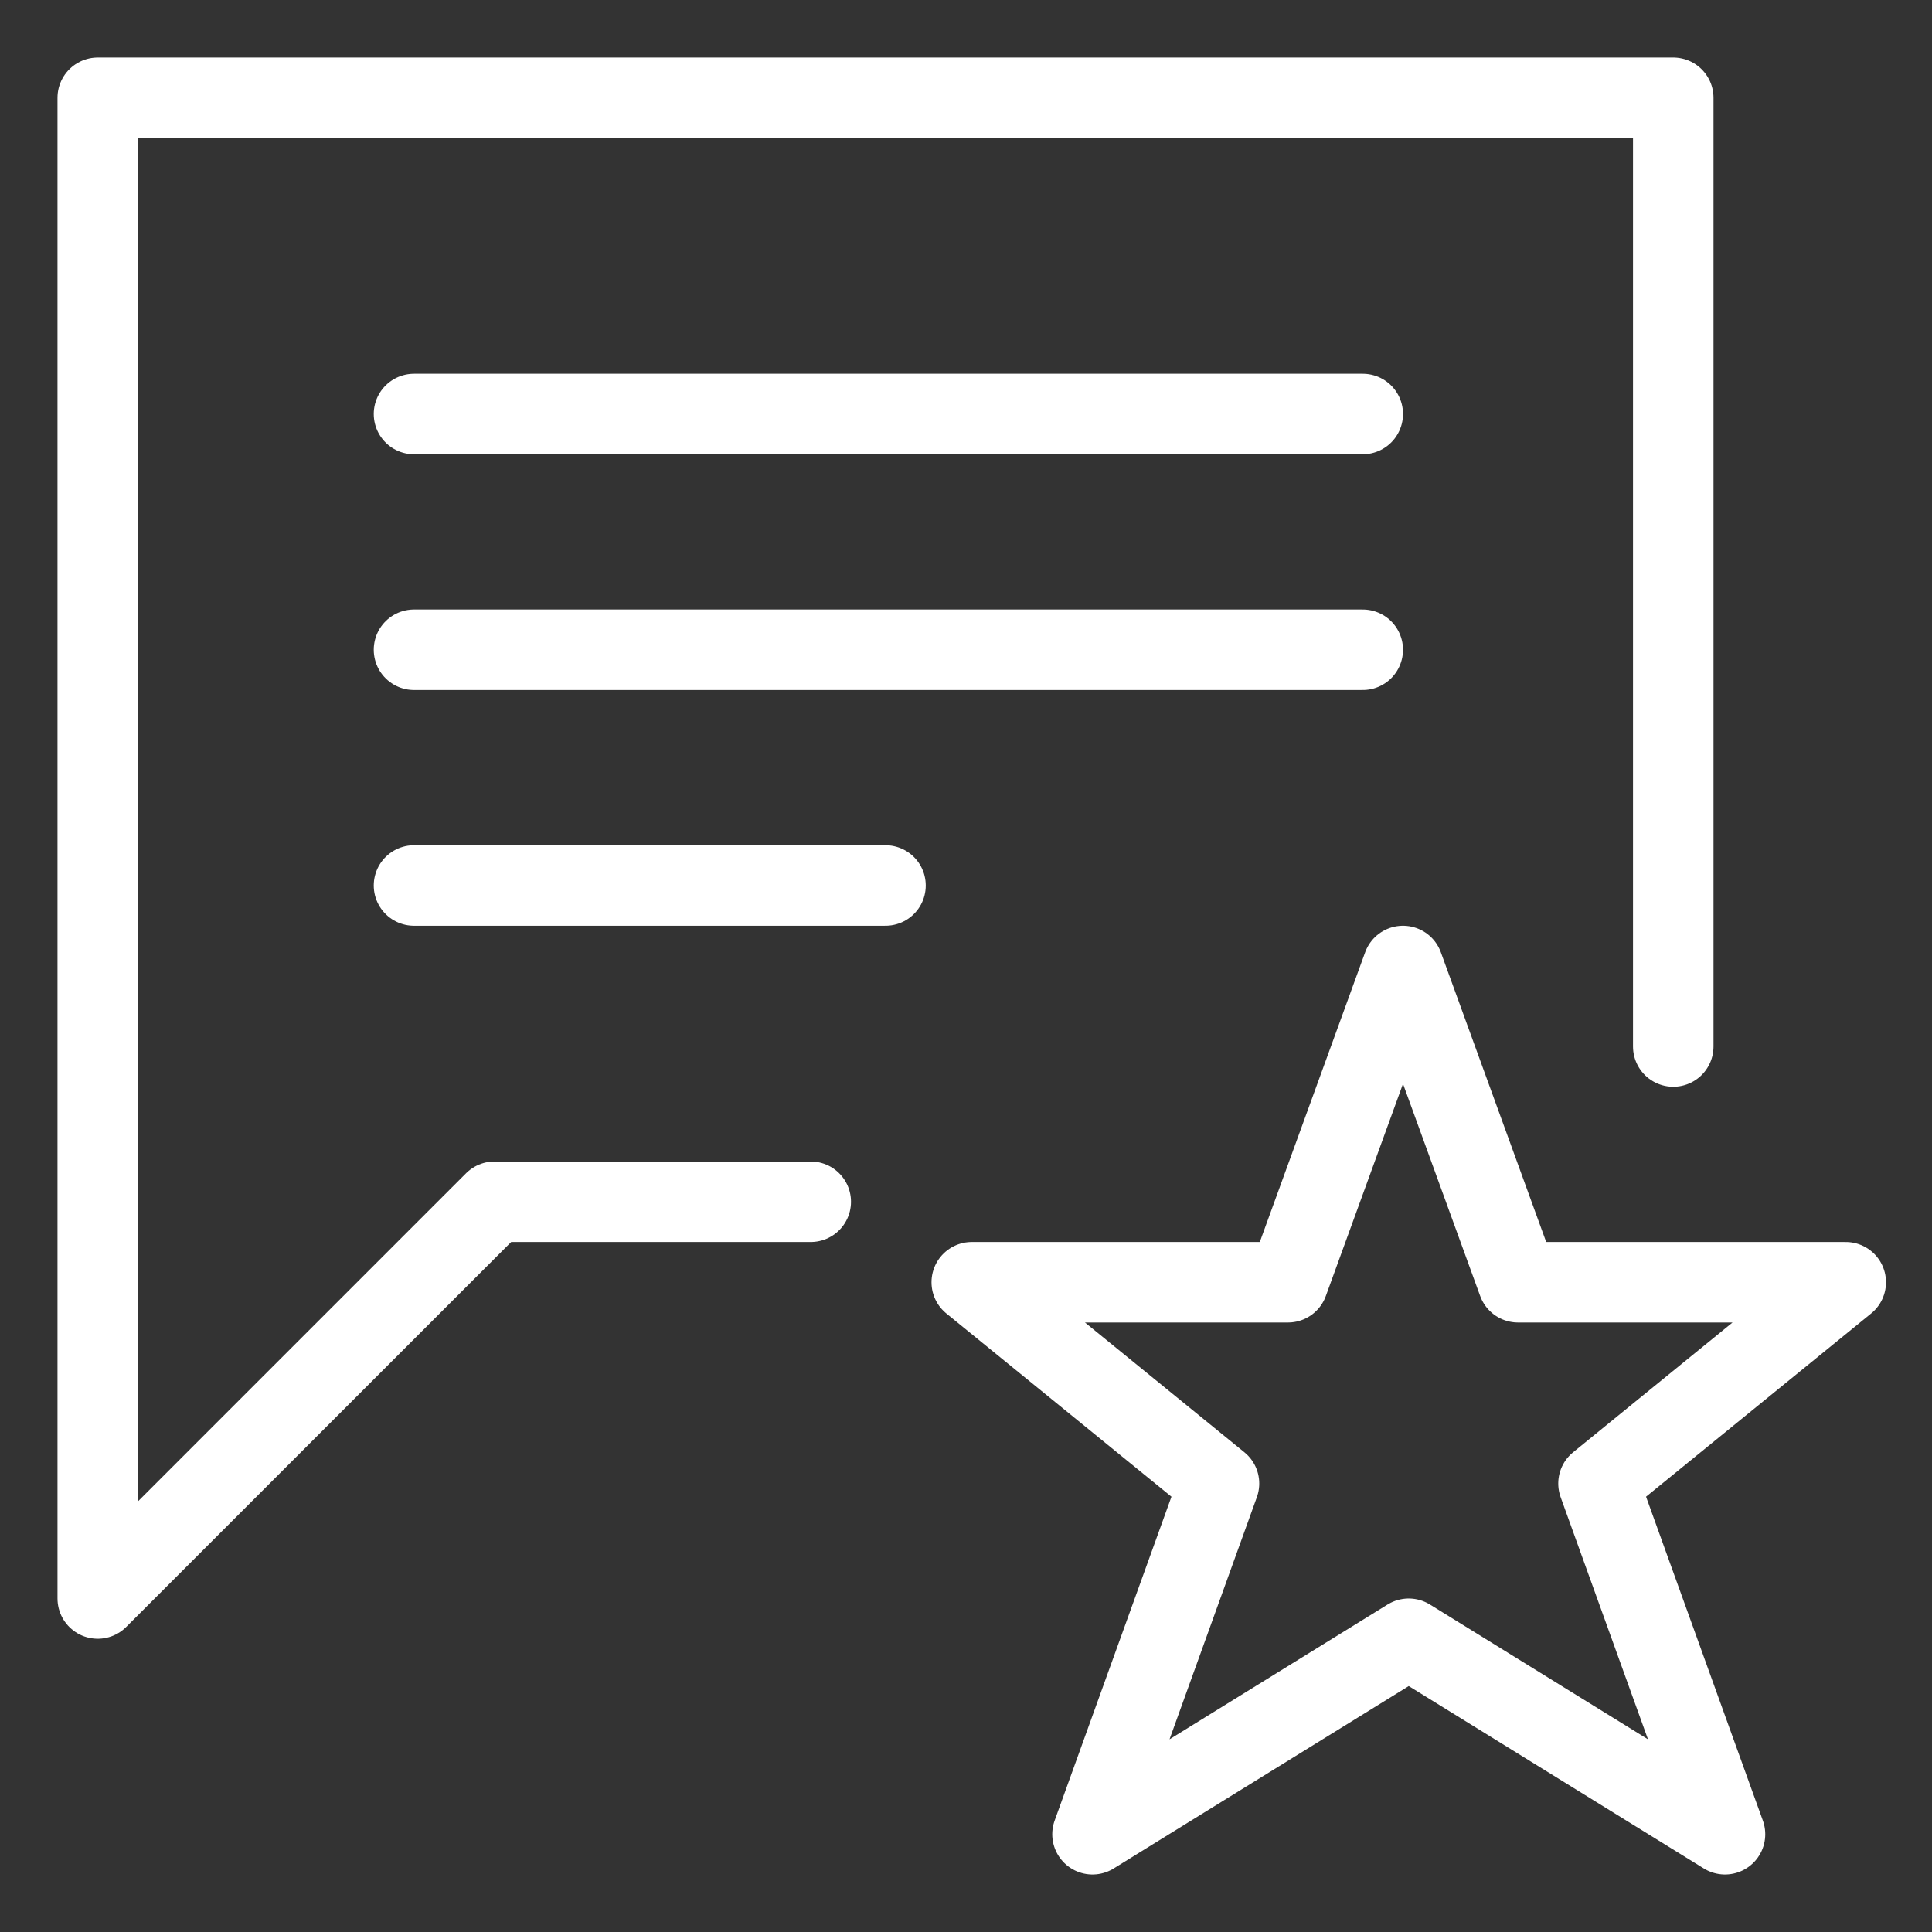
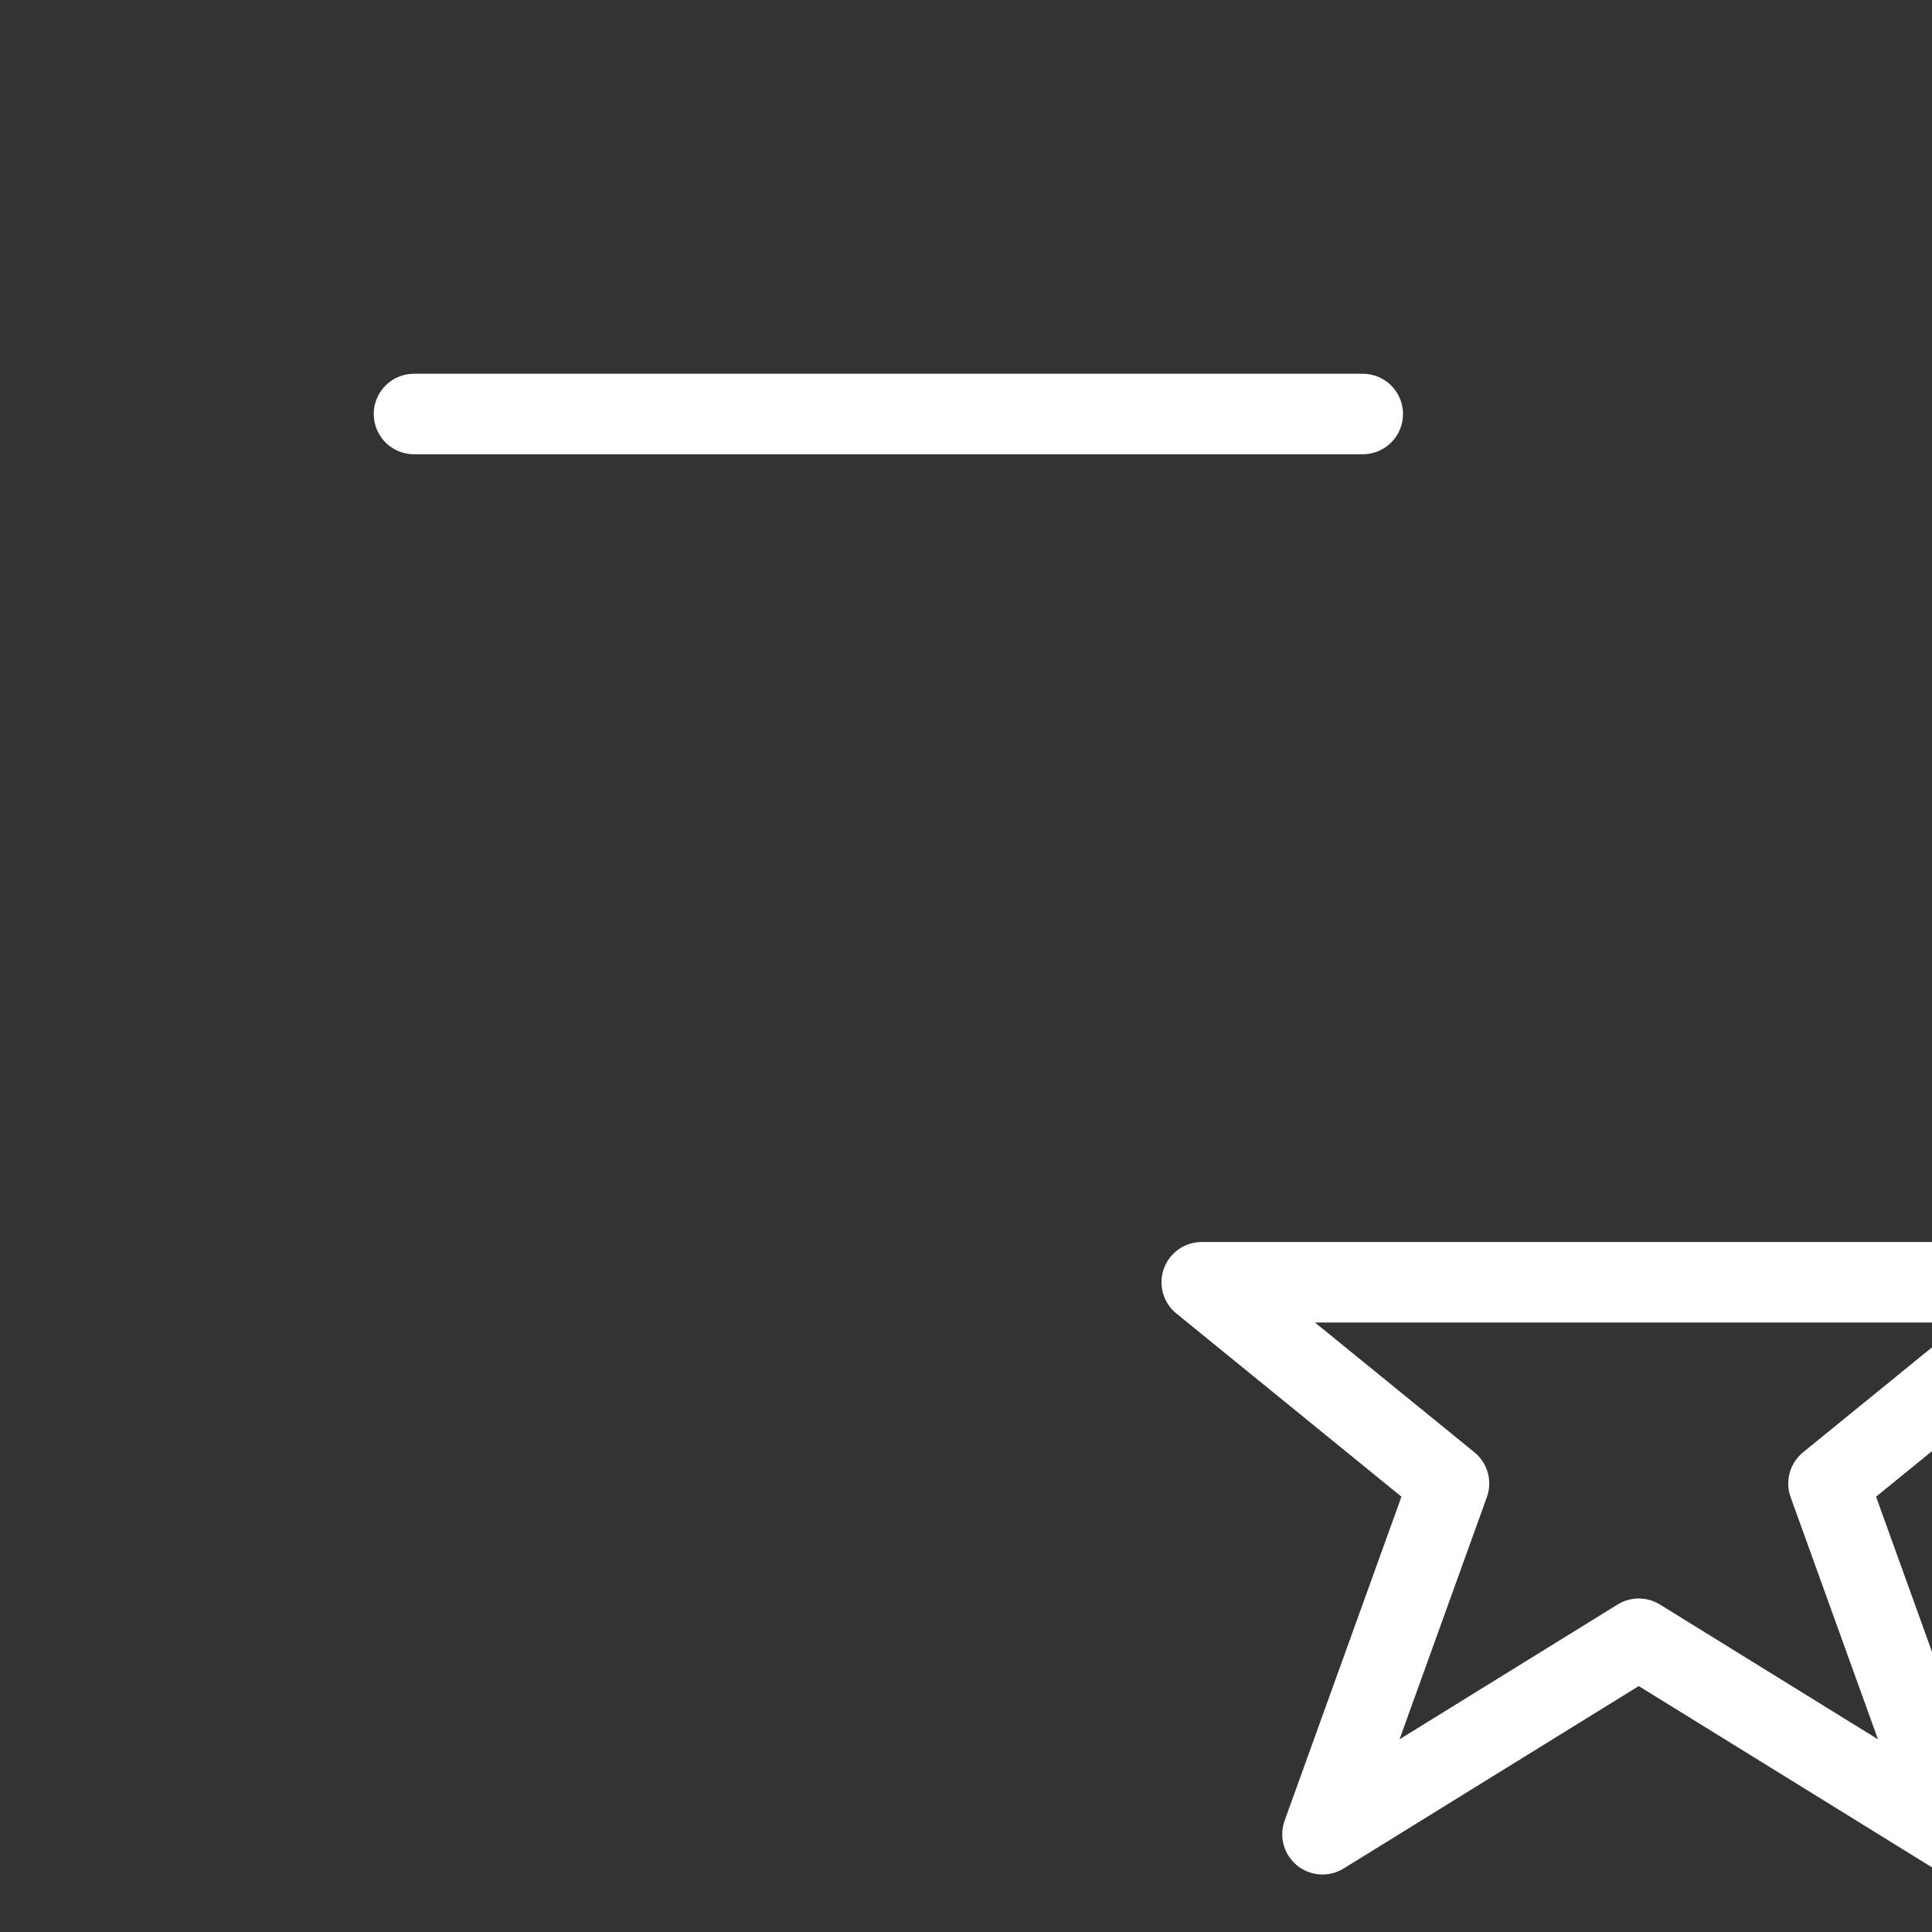
<svg xmlns="http://www.w3.org/2000/svg" version="1.1" viewBox="0 0 33.6 33.6">
  <rect x="0" y="0" width="33.6" height="33.6" fill="#333333" stroke="none" />
  <defs>
    <style>
      .cls-1 {
        fill: none;
        stroke: #fff;
        stroke-linecap: round;
        stroke-linejoin: round;
        stroke-width: 1.4px;
      }
    </style>
  </defs>
  <g>
    <g id="Bubble-Chat-Text-Favorite-Star--Streamline-Cyber.svg">
-       <path class="cls-1" d="M14.1,20.9h-5.5l-6.9,6.9V1.7h27.4v16.5" />
      <path class="cls-1" d="M7.2,7.2h16.5" />
-       <path class="cls-1" d="M7.2,11.3h16.5" />
-       <path class="cls-1" d="M7.2,15.4h8.2" />
-       <path class="cls-1" d="M31.9,22.3h-5.5l-2-5.5-2,5.5h-5.5l4.3,3.5-2.2,6.1,5.5-3.4,5.5,3.4-2.2-6.1,4.3-3.5Z" />
+       <path class="cls-1" d="M31.9,22.3h-5.5h-5.5l4.3,3.5-2.2,6.1,5.5-3.4,5.5,3.4-2.2-6.1,4.3-3.5Z" />
    </g>
  </g>
</svg>